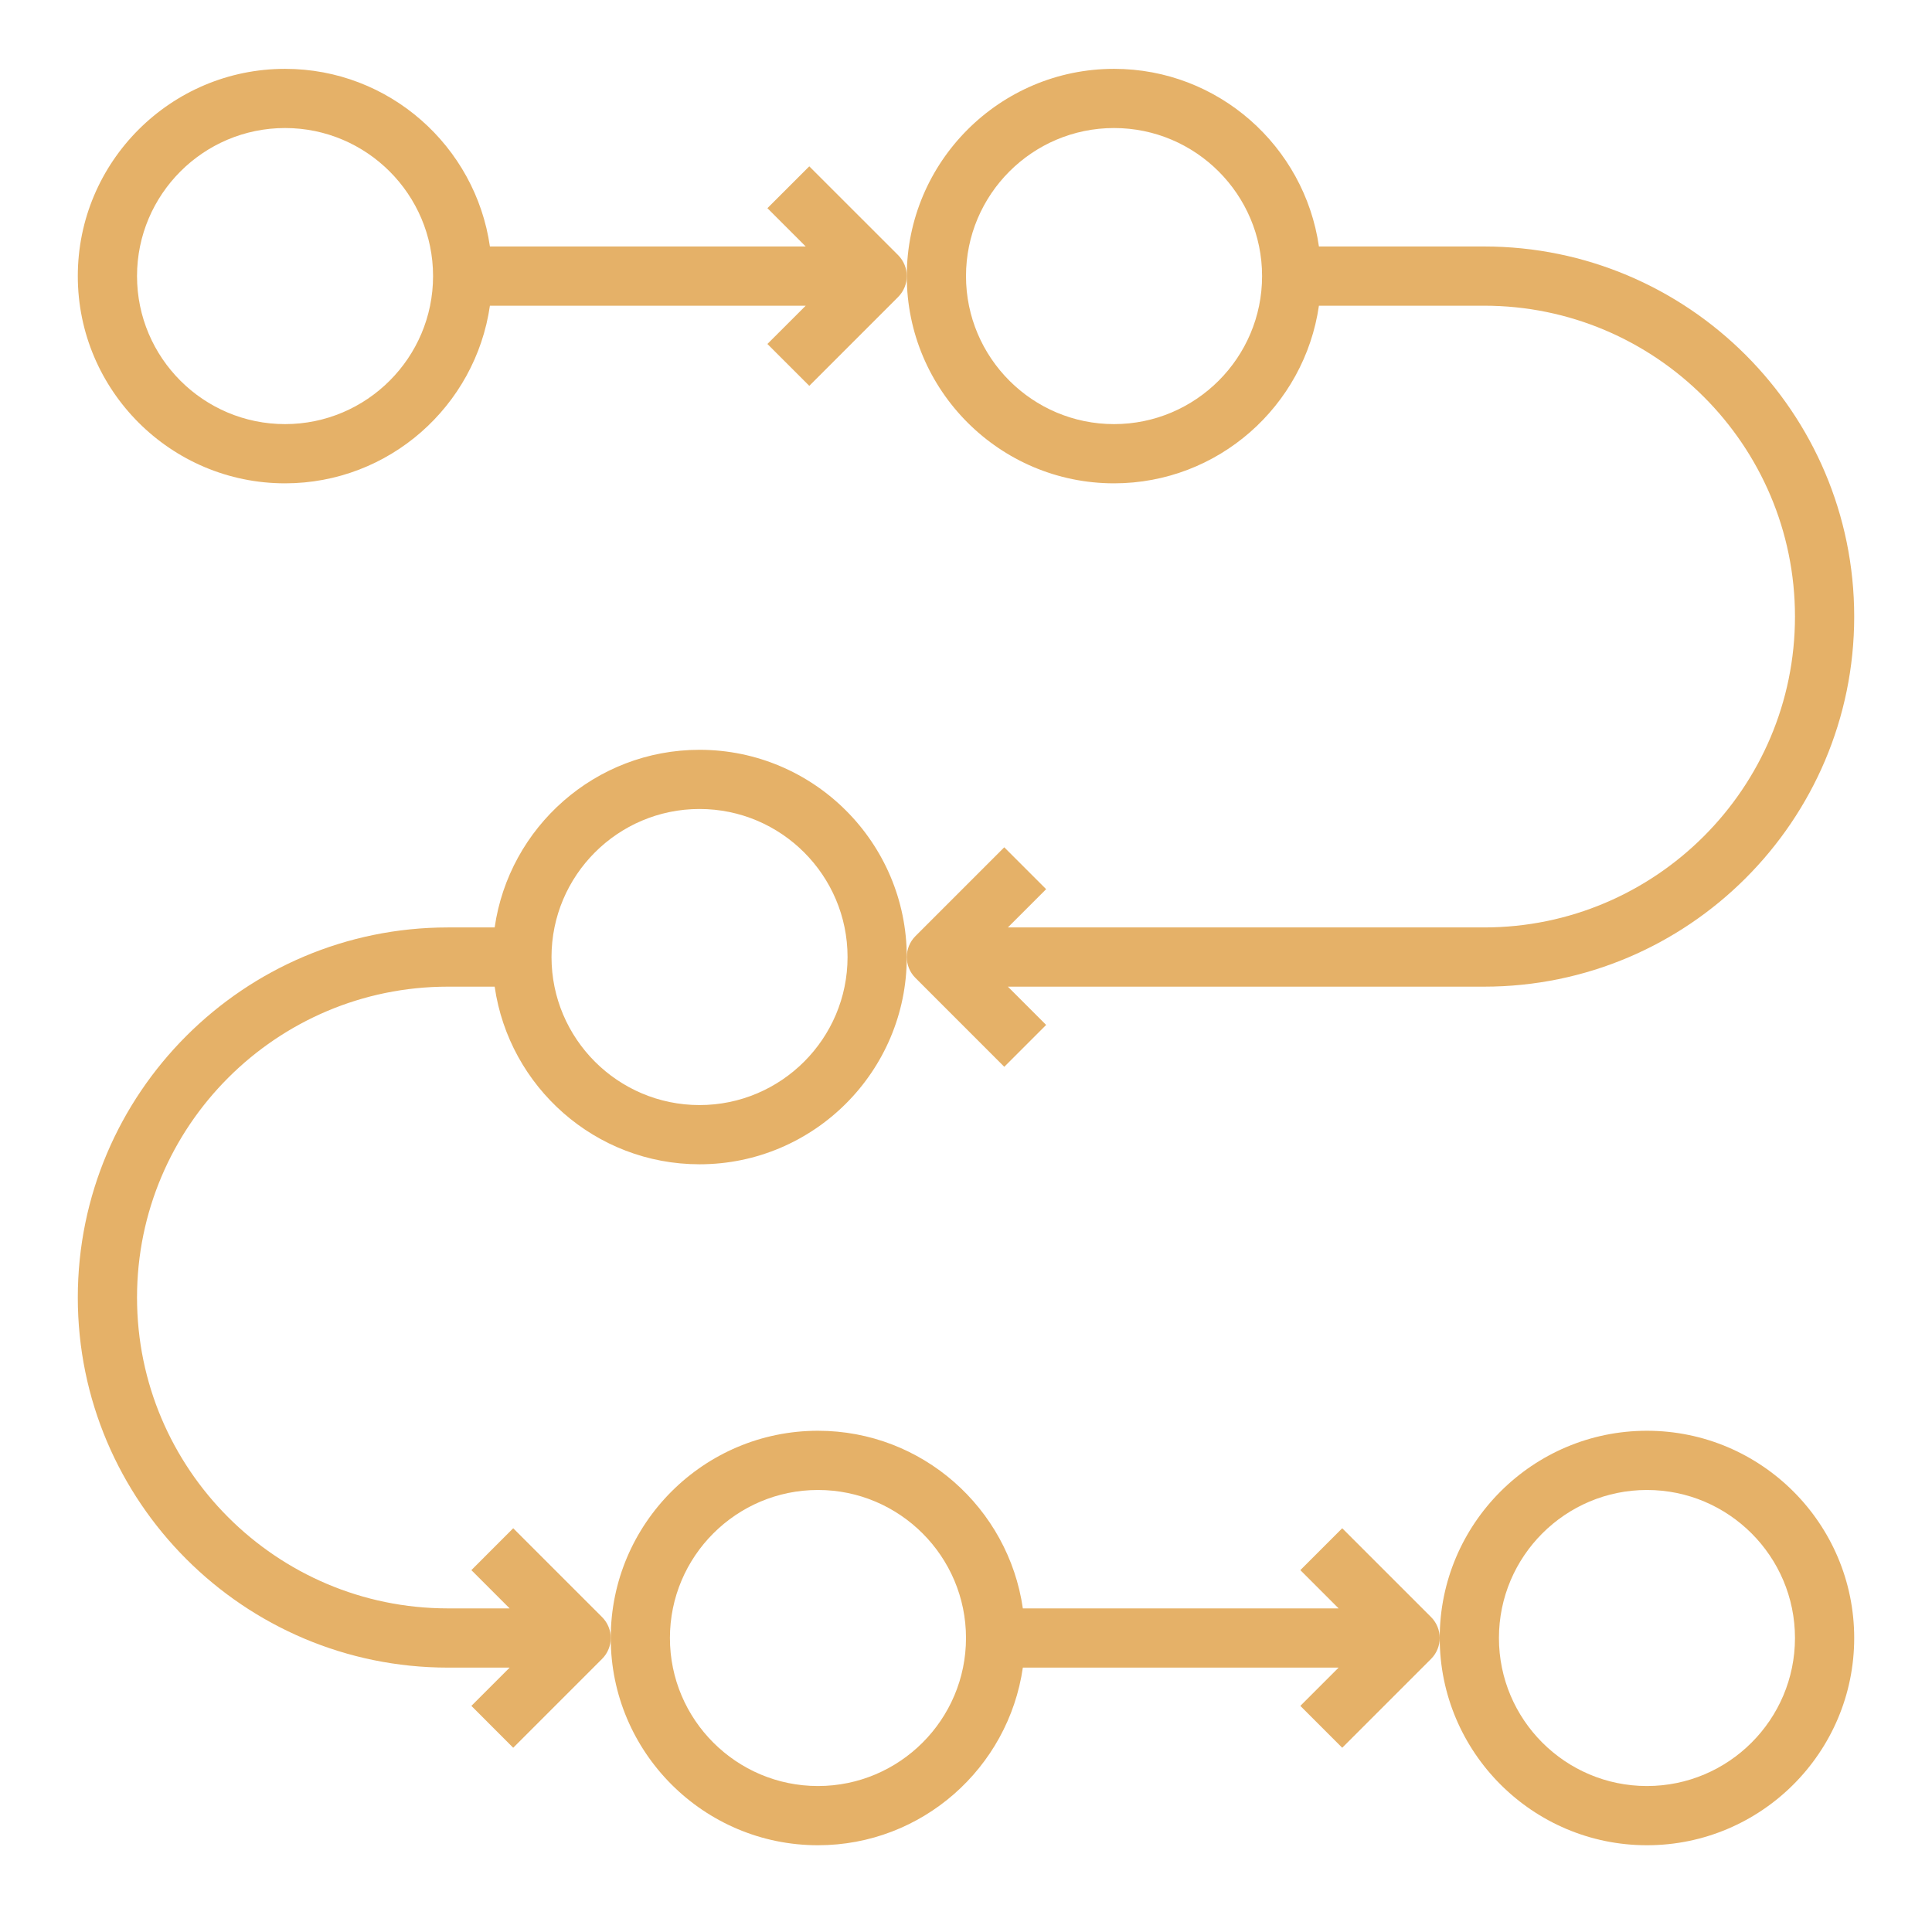
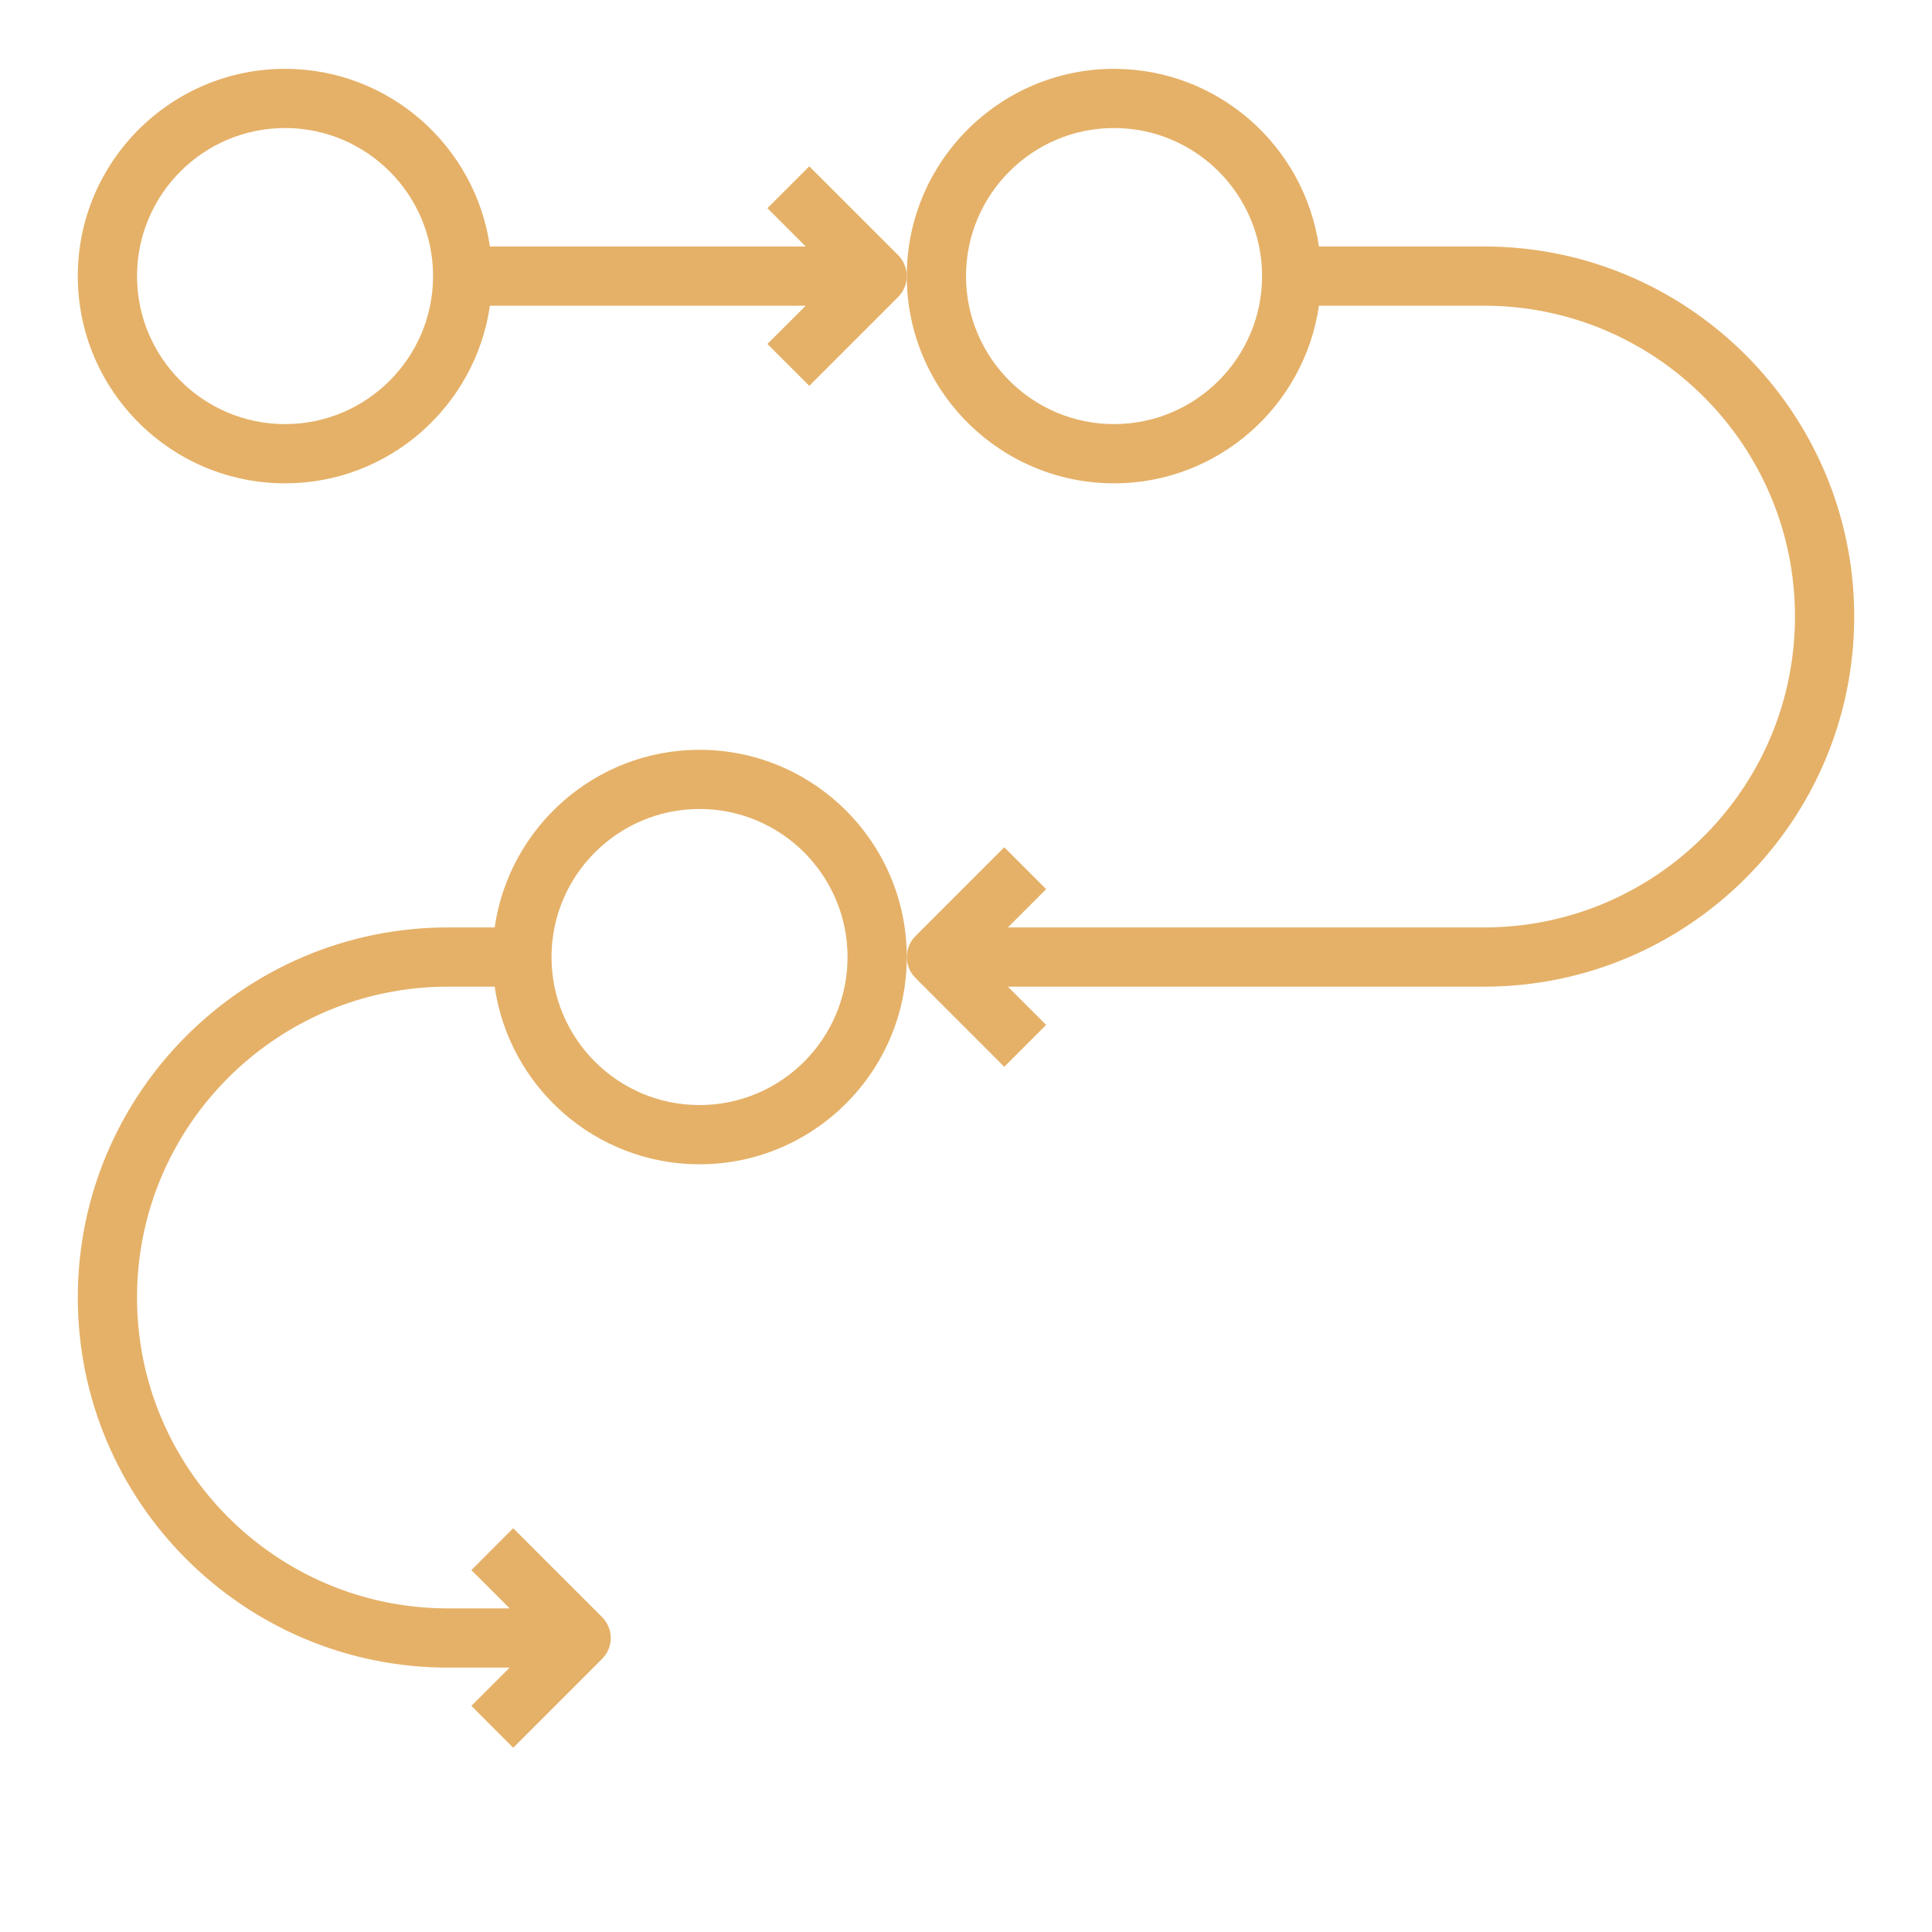
<svg xmlns="http://www.w3.org/2000/svg" width="52" height="52" viewBox="0 0 52 52" fill="none">
-   <path d="M22.016 49.665C24.82 49.665 27.141 47.583 27.53 44.884H36.029L34.999 45.914L36.126 47.041L38.517 44.65C38.672 44.495 38.75 44.291 38.75 44.087C38.75 43.883 38.672 43.679 38.517 43.523L36.126 41.133L34.999 42.26L36.029 43.29H27.53C27.141 40.591 24.82 38.509 22.016 38.509C18.94 38.509 16.438 41.011 16.438 44.087C16.438 47.163 18.94 49.665 22.016 49.665ZM22.016 40.103C24.212 40.103 26 41.89 26 44.087C26 46.284 24.212 48.071 22.016 48.071C19.819 48.071 18.031 46.284 18.031 44.087C18.031 41.89 19.819 40.103 22.016 40.103Z" fill="#E5B168" />
-   <path d="M44.328 49.665C47.404 49.665 49.906 47.163 49.906 44.087C49.906 41.011 47.404 38.509 44.328 38.509C41.253 38.509 38.75 41.011 38.75 44.087C38.75 47.163 41.253 49.665 44.328 49.665ZM44.328 40.103C46.525 40.103 48.312 41.89 48.312 44.087C48.312 46.284 46.525 48.071 44.328 48.071C42.131 48.071 40.344 46.284 40.344 44.087C40.344 41.89 42.131 40.103 44.328 40.103Z" fill="#E5B168" />
  <path d="M18.828 20.181C16.024 20.181 13.702 22.263 13.314 24.962H12.055C6.562 24.962 2.094 29.43 2.094 34.923C2.094 40.415 6.562 44.884 12.055 44.884H13.717L12.687 45.914L13.813 47.041L16.204 44.65C16.36 44.495 16.438 44.291 16.438 44.087C16.438 43.883 16.36 43.679 16.204 43.523L13.813 41.133L12.687 42.26L13.717 43.29H12.055C7.441 43.29 3.688 39.536 3.688 34.923C3.688 30.309 7.441 26.556 12.055 26.556H13.314C13.702 29.254 16.024 31.337 18.828 31.337C21.904 31.337 24.406 28.835 24.406 25.759C24.406 22.683 21.904 20.181 18.828 20.181ZM18.828 29.743C16.631 29.743 14.844 27.956 14.844 25.759C14.844 23.562 16.631 21.774 18.828 21.774C21.025 21.774 22.812 23.562 22.812 25.759C22.812 27.956 21.025 29.743 18.828 29.743Z" fill="#E5B168" />
  <path d="M21.782 4.477L20.655 5.603L21.686 6.634H13.186C12.798 3.935 10.476 1.853 7.672 1.853C4.596 1.853 2.094 4.355 2.094 7.431C2.094 10.507 4.596 13.009 7.672 13.009C10.476 13.009 12.798 10.926 13.186 8.228H21.686L20.655 9.258L21.782 10.385L24.173 7.994C24.328 7.838 24.406 7.635 24.406 7.431C24.406 7.227 24.328 7.023 24.173 6.867L21.782 4.477ZM7.672 11.415C5.475 11.415 3.688 9.628 3.688 7.431C3.688 5.234 5.475 3.446 7.672 3.446C9.869 3.446 11.656 5.234 11.656 7.431C11.656 9.628 9.869 11.415 7.672 11.415Z" fill="#E5B168" />
  <path d="M49.906 16.595C49.906 11.102 45.438 6.634 39.945 6.634H35.499C35.11 3.935 32.789 1.853 29.984 1.853C26.909 1.853 24.406 4.355 24.406 7.431C24.406 10.507 26.909 13.009 29.984 13.009C32.789 13.009 35.11 10.926 35.499 8.228H39.945C44.559 8.228 48.312 11.981 48.312 16.595C48.312 21.208 44.559 24.962 39.945 24.962H27.127L28.157 23.932L27.03 22.805L24.64 25.195C24.484 25.351 24.406 25.555 24.406 25.759C24.406 25.963 24.484 26.167 24.64 26.322L27.03 28.713L28.157 27.586L27.127 26.556H39.945C45.438 26.556 49.906 22.087 49.906 16.595ZM29.984 11.415C27.788 11.415 26 9.628 26 7.431C26 5.234 27.788 3.446 29.984 3.446C32.181 3.446 33.969 5.234 33.969 7.431C33.969 9.628 32.181 11.415 29.984 11.415Z" fill="#E5B168" />
</svg>